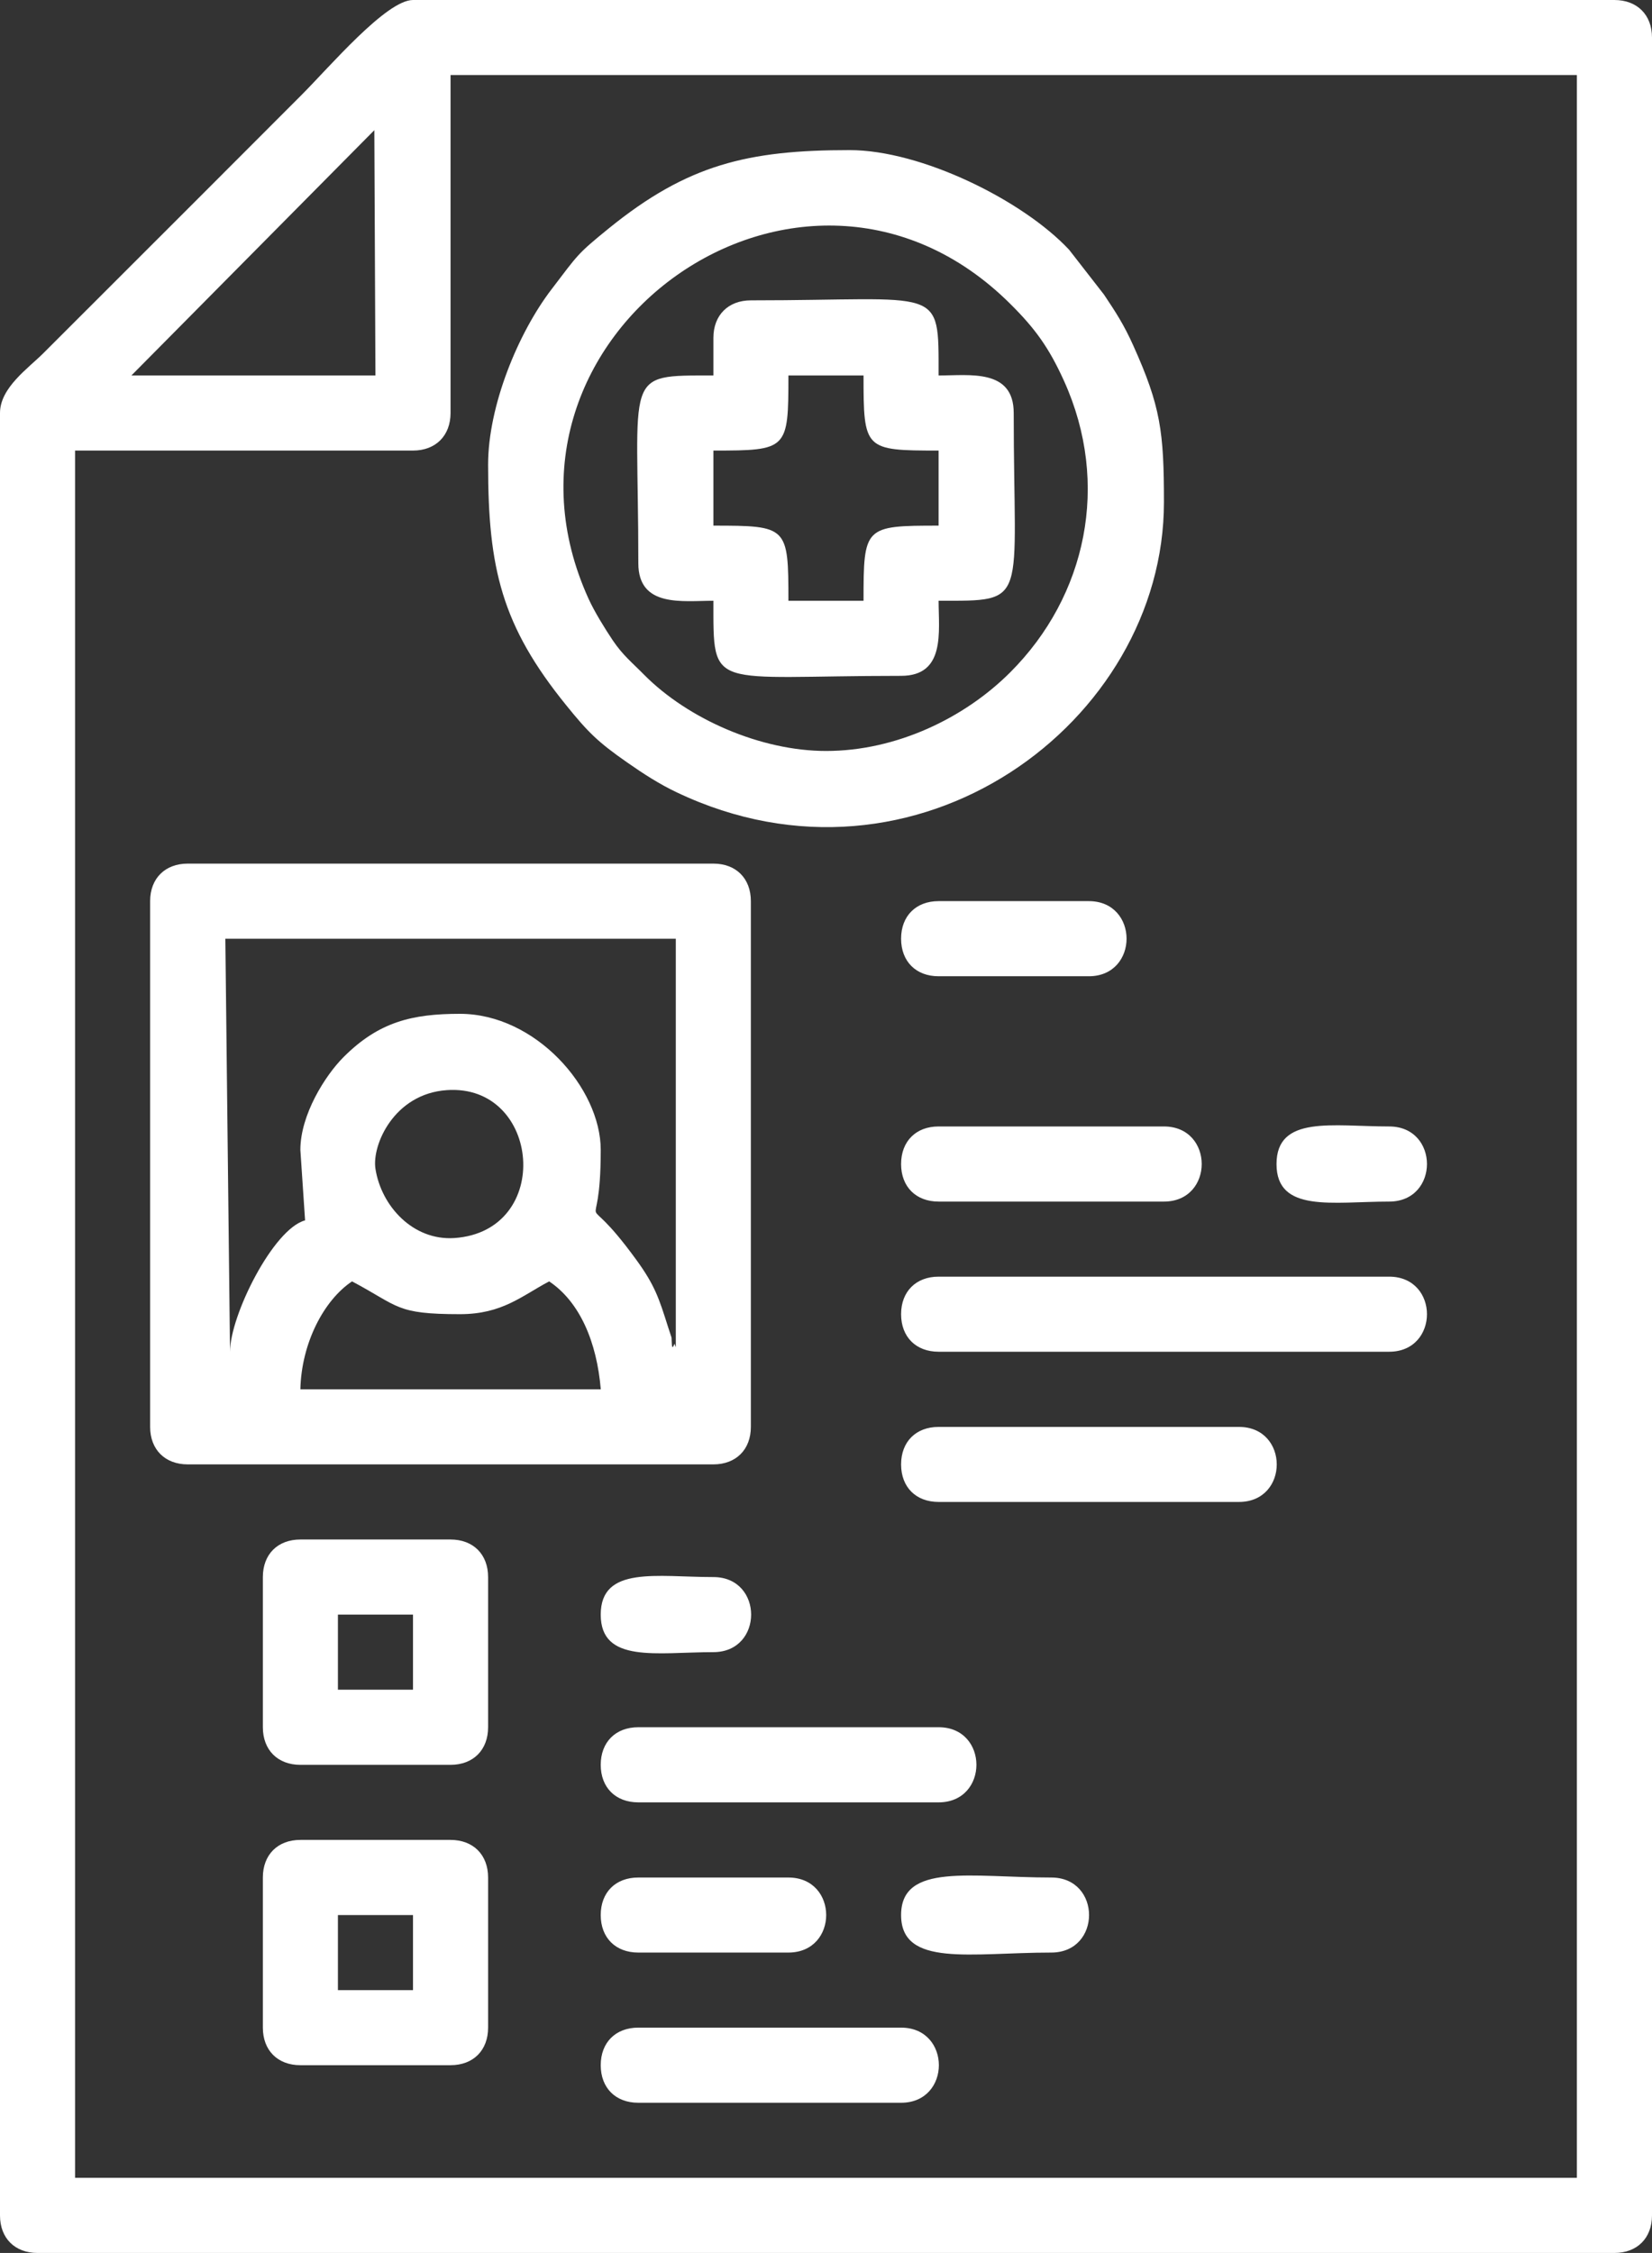
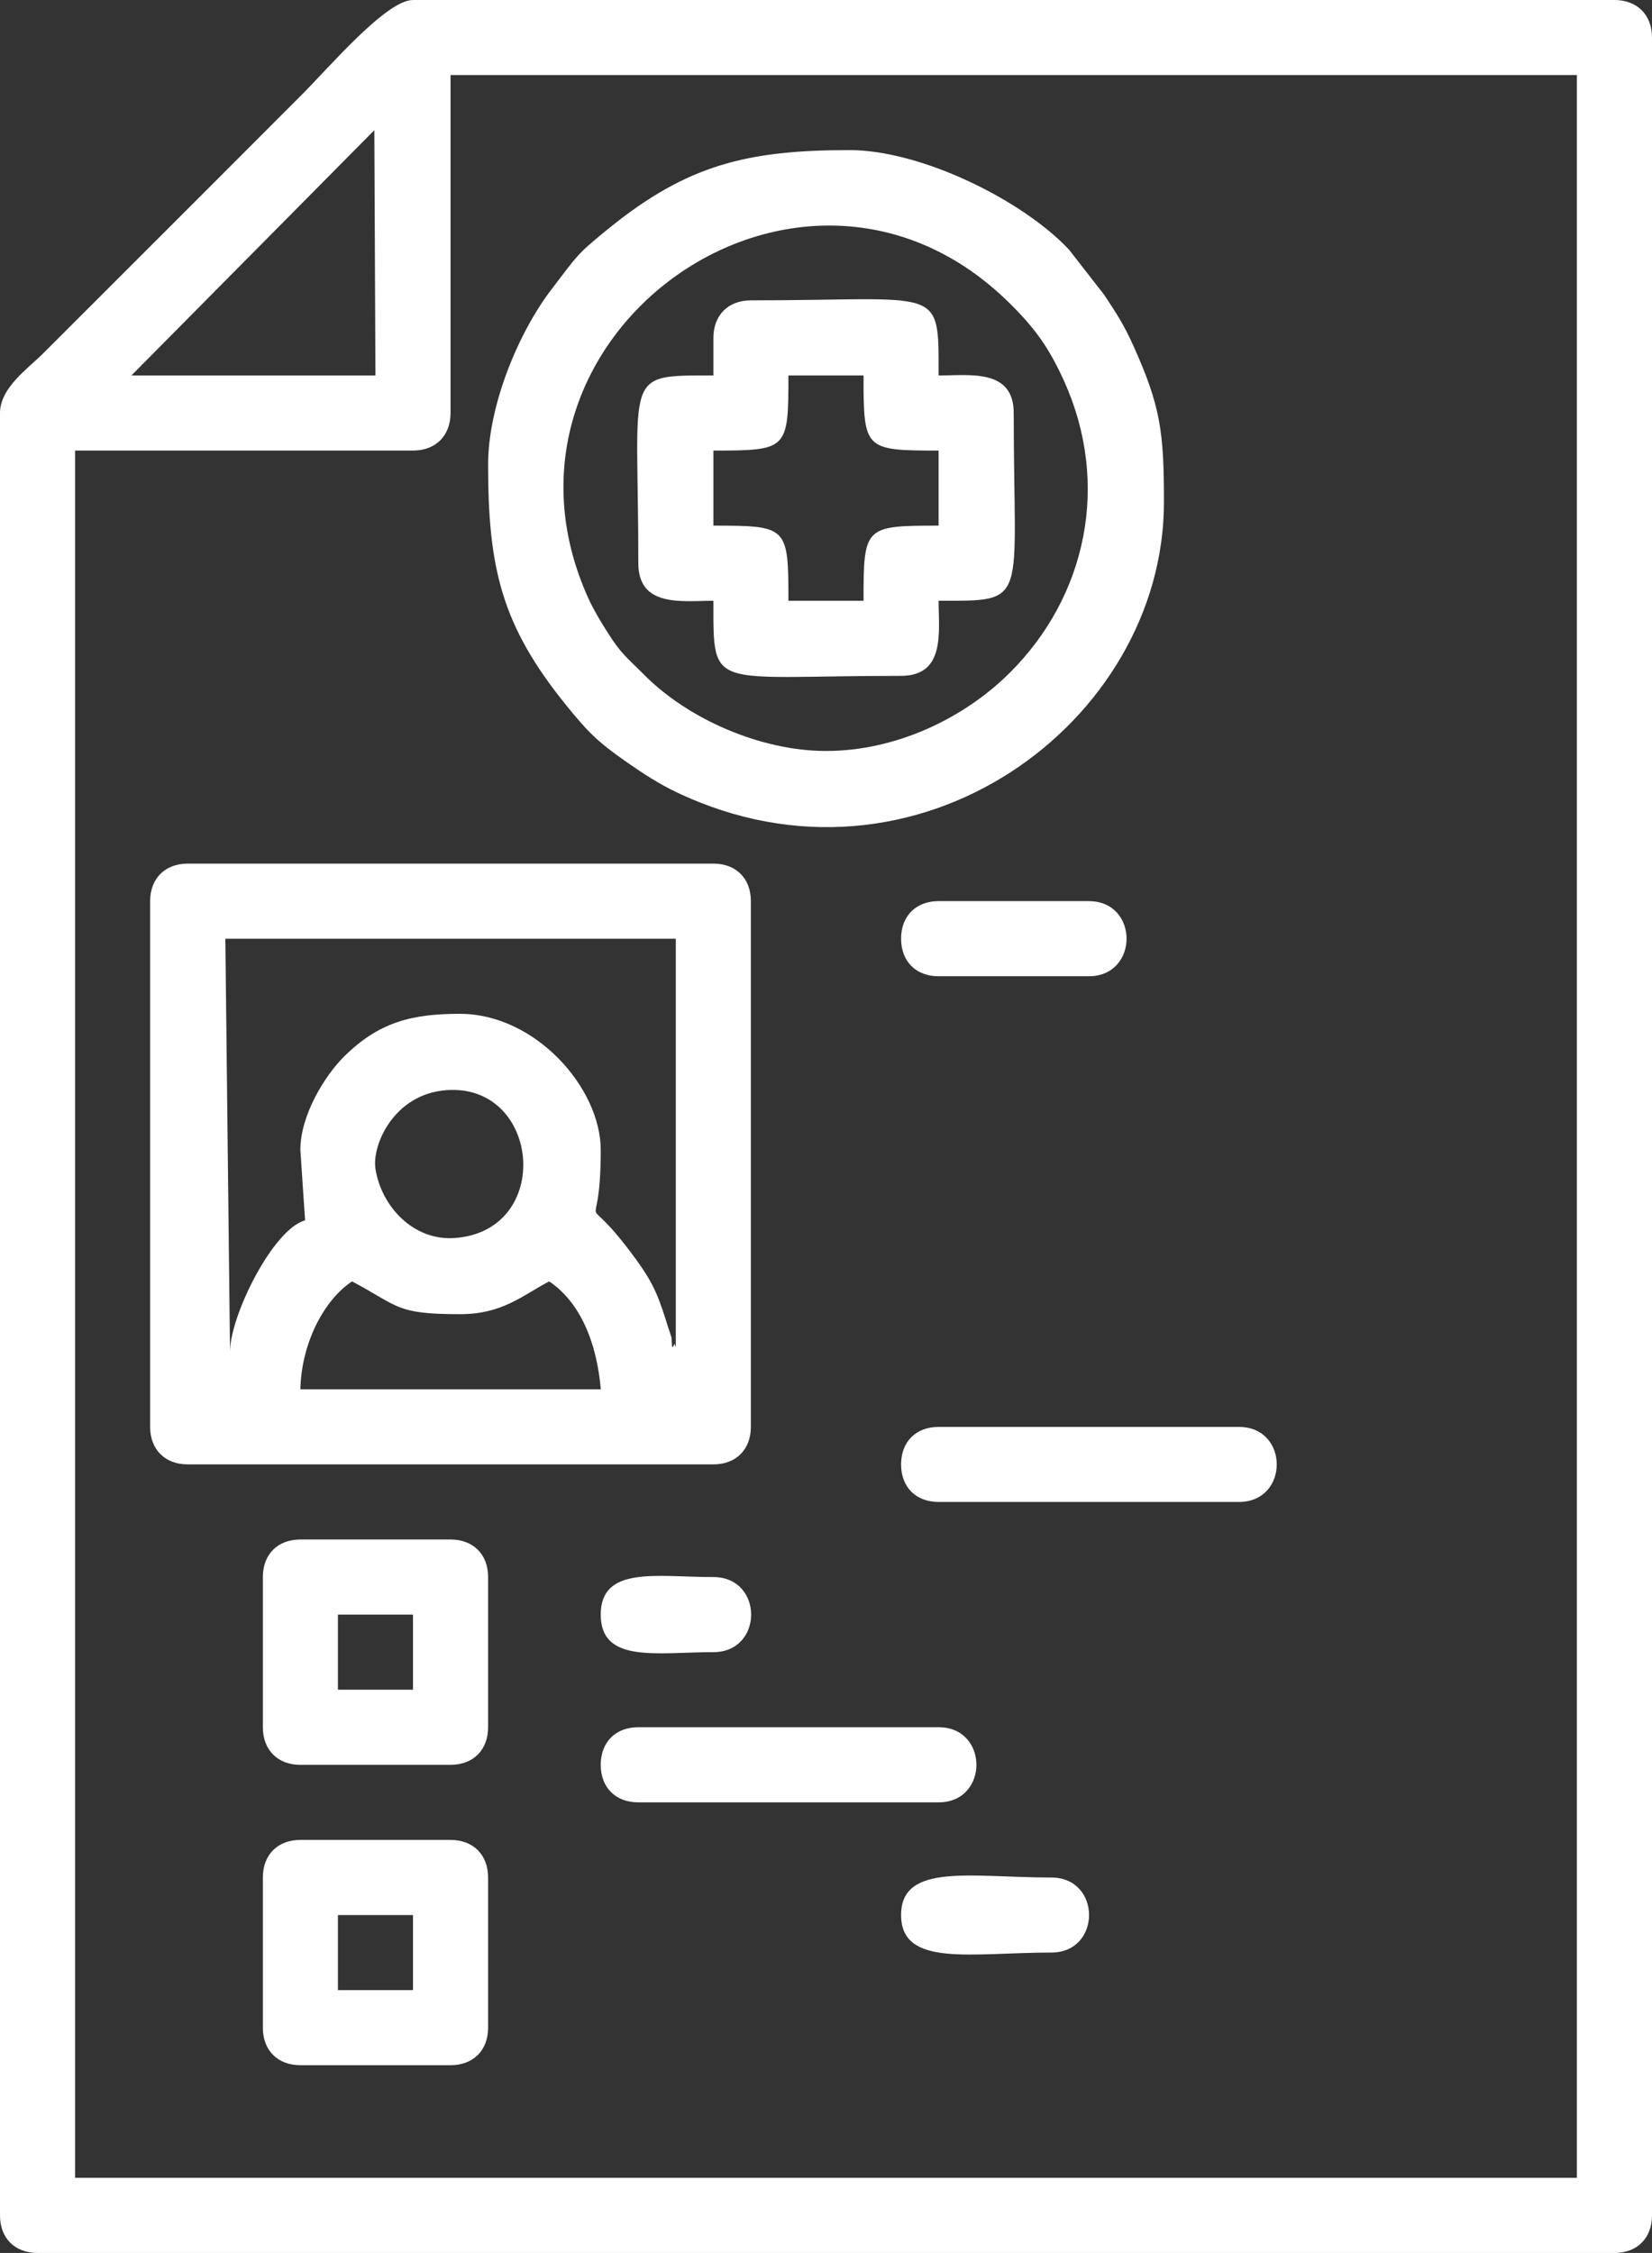
<svg xmlns="http://www.w3.org/2000/svg" version="1.0" id="Layer_1" x="0px" y="0px" width="34.661px" height="47.263px" viewBox="0 0 34.661 47.263" enable-background="new 0 0 34.661 47.263" xml:space="preserve">
  <rect x="0" y="0" width="34.661" height="47.263" fill="#333333" stroke="none" />
  <g>
    <path fill-rule="evenodd" clip-rule="evenodd" fill="#FFFFFF" d="M1.575,9.452h7.09c0.477,0,0.788-0.313,0.788-0.788v-7.09h23.632   v44.113H1.575V9.452L1.575,9.452z M7.854,2.731L2.757,7.877h5.12L7.854,2.731L7.854,2.731z M0,8.664v37.812   c0,0.477,0.312,0.787,0.788,0.787h33.084c0.477,0,0.789-0.311,0.789-0.787V0.787C34.661,0.311,34.349,0,33.872,0H8.665   c-0.56,0-1.756,1.41-2.338,1.992C5.581,2.739,4.907,3.414,4.161,4.16l-3.25,3.248C0.601,7.72,0,8.131,0,8.664z" />
    <path fill-rule="evenodd" clip-rule="evenodd" fill="#FFFFFF" d="M7.386,26.881c0.992,0.525,0.91,0.688,2.264,0.688   c0.889,0,1.297-0.384,1.872-0.688c0.645,0.432,1,1.274,1.083,2.265H6.302C6.324,28.179,6.793,27.277,7.386,26.881L7.386,26.881z    M7.877,24.517c-0.076-0.498,0.39-1.571,1.496-1.648c1.973-0.139,2.245,2.959,0.16,3.103C8.664,26.029,7.998,25.3,7.877,24.517   L7.877,24.517z M6.302,24.123c0-0.735,0.518-1.559,0.907-1.948c0.738-0.738,1.438-0.907,2.44-0.907   c1.584,0,2.955,1.555,2.955,2.855c0,2.144-0.521,0.563,0.747,2.306c0.389,0.535,0.476,0.809,0.664,1.403   c0.003,0.012,0.068,0.21,0.073,0.223c0.009,0.024-0.005,0.338,0.059,0.138c0.004-0.014,0.019,0.046,0.032,0.066v-8.566H4.728   l0.098,8.665c0-0.759,0.906-2.578,1.575-2.757L6.302,24.123L6.302,24.123z M3.15,18.904v11.029c0,0.476,0.312,0.787,0.789,0.787   h11.028c0.477,0,0.787-0.312,0.787-0.787V18.904c0-0.476-0.311-0.787-0.787-0.787H3.939C3.462,18.117,3.15,18.429,3.15,18.904z" />
    <path fill-rule="evenodd" clip-rule="evenodd" fill="#FFFFFF" d="M17.331,15.754c-1.366,0-2.893-0.667-3.817-1.599   c-0.258-0.262-0.444-0.406-0.657-0.721c-0.165-0.246-0.386-0.603-0.508-0.872c-2.504-5.506,4.484-10.526,8.847-6.188   c0.519,0.515,0.811,0.914,1.132,1.625c0.97,2.151,0.471,4.503-1.132,6.105C20.243,15.058,18.813,15.754,17.331,15.754   L17.331,15.754z M10.241,9.747c0,2.171,0.281,3.375,1.643,5.053c0.451,0.558,0.661,0.767,1.271,1.192   c0.354,0.248,0.689,0.462,1.044,0.63c5.02,2.39,10.222-1.469,10.222-6.087c0-1.476-0.069-2.012-0.646-3.292   c-0.195-0.434-0.366-0.695-0.612-1.063l-0.732-0.941c-0.969-1.036-3.099-2.09-4.605-2.09c-2.135,0-3.4,0.301-5.054,1.643   c-0.664,0.54-0.639,0.541-1.194,1.269C10.87,6.982,10.241,8.516,10.241,9.747z" />
    <path fill-rule="evenodd" clip-rule="evenodd" fill="#FFFFFF" d="M14.968,9.452c1.558,0,1.574-0.017,1.574-1.575h1.576   c0,1.559,0.017,1.575,1.575,1.575v1.575c-1.559,0-1.575,0.018-1.575,1.576h-1.576c0-1.559-0.017-1.576-1.574-1.576V9.452   L14.968,9.452z M14.968,7.088v0.789c-1.918,0-1.575-0.089-1.575,3.938c0,0.936,0.928,0.788,1.575,0.788   c0,1.917-0.088,1.575,3.938,1.575c0.937,0,0.787-0.929,0.787-1.575c1.917,0,1.576,0.088,1.576-3.939   c0-0.936-0.929-0.787-1.576-0.787c0-1.918,0.088-1.576-3.938-1.576C15.278,6.301,14.968,6.612,14.968,7.088z" />
    <path fill-rule="evenodd" clip-rule="evenodd" fill="#FFFFFF" d="M7.09,33.872h1.575v1.575H7.09V33.872L7.09,33.872z M5.515,33.084   v3.15c0,0.477,0.311,0.789,0.787,0.789h3.151c0.477,0,0.788-0.313,0.788-0.789v-3.15c0-0.477-0.312-0.788-0.788-0.788H6.302   C5.825,32.296,5.515,32.607,5.515,33.084z" />
    <path fill-rule="evenodd" clip-rule="evenodd" fill="#FFFFFF" d="M7.09,40.174h1.575v1.575H7.09V40.174L7.09,40.174z M5.515,39.387   v3.149c0,0.478,0.311,0.788,0.787,0.788h3.151c0.477,0,0.788-0.311,0.788-0.788v-3.149c0-0.477-0.312-0.789-0.788-0.789H6.302   C5.825,38.598,5.515,38.91,5.515,39.387z" />
-     <path fill-rule="evenodd" clip-rule="evenodd" fill="#FFFFFF" d="M18.906,27.569c0,0.478,0.312,0.788,0.787,0.788h9.453   c1.058,0,1.058-1.575,0-1.575h-9.453C19.218,26.782,18.906,27.094,18.906,27.569z" />
    <path fill-rule="evenodd" clip-rule="evenodd" fill="#FFFFFF" d="M18.906,30.721c0,0.477,0.312,0.787,0.787,0.787h6.302   c1.057,0,1.057-1.574,0-1.574h-6.302C19.218,29.934,18.906,30.244,18.906,30.721z" />
    <path fill-rule="evenodd" clip-rule="evenodd" fill="#FFFFFF" d="M12.604,37.023c0,0.476,0.312,0.787,0.788,0.787h6.301   c1.058,0,1.058-1.576,0-1.576h-6.301C12.916,36.234,12.604,36.547,12.604,37.023z" />
-     <path fill-rule="evenodd" clip-rule="evenodd" fill="#FFFFFF" d="M12.604,43.324c0,0.477,0.312,0.788,0.788,0.788h5.514   c1.057,0,1.057-1.576,0-1.576h-5.514C12.916,42.536,12.604,42.848,12.604,43.324z" />
-     <path fill-rule="evenodd" clip-rule="evenodd" fill="#FFFFFF" d="M18.906,24.42c0,0.476,0.312,0.787,0.787,0.787h4.727   c1.058,0,1.058-1.576,0-1.576h-4.727C19.218,23.631,18.906,23.942,18.906,24.42z" />
-     <path fill-rule="evenodd" clip-rule="evenodd" fill="#FFFFFF" d="M12.604,40.174c0,0.477,0.312,0.787,0.788,0.787h3.149   c1.058,0,1.058-1.574,0-1.574h-3.149C12.916,39.387,12.604,39.697,12.604,40.174z" />
    <path fill-rule="evenodd" clip-rule="evenodd" fill="#FFFFFF" d="M18.906,19.692c0,0.477,0.312,0.788,0.787,0.788h3.151   c1.057,0,1.057-1.576,0-1.576h-3.151C19.218,18.904,18.906,19.216,18.906,19.692z" />
    <path fill-rule="evenodd" clip-rule="evenodd" fill="#FFFFFF" d="M18.906,40.174c0,1.103,1.472,0.787,3.151,0.787   c1.057,0,1.057-1.574,0-1.574C20.378,39.387,18.906,39.071,18.906,40.174z" />
-     <path fill-rule="evenodd" clip-rule="evenodd" fill="#FFFFFF" d="M26.783,24.42c0,1.029,1.181,0.787,2.363,0.787   c1.058,0,1.058-1.576,0-1.576C27.964,23.631,26.783,23.389,26.783,24.42z" />
    <path fill-rule="evenodd" clip-rule="evenodd" fill="#FFFFFF" d="M12.604,33.872c0,1.029,1.18,0.787,2.363,0.787   c1.057,0,1.057-1.575,0-1.575C13.784,33.084,12.604,32.842,12.604,33.872z" />
  </g>
</svg>